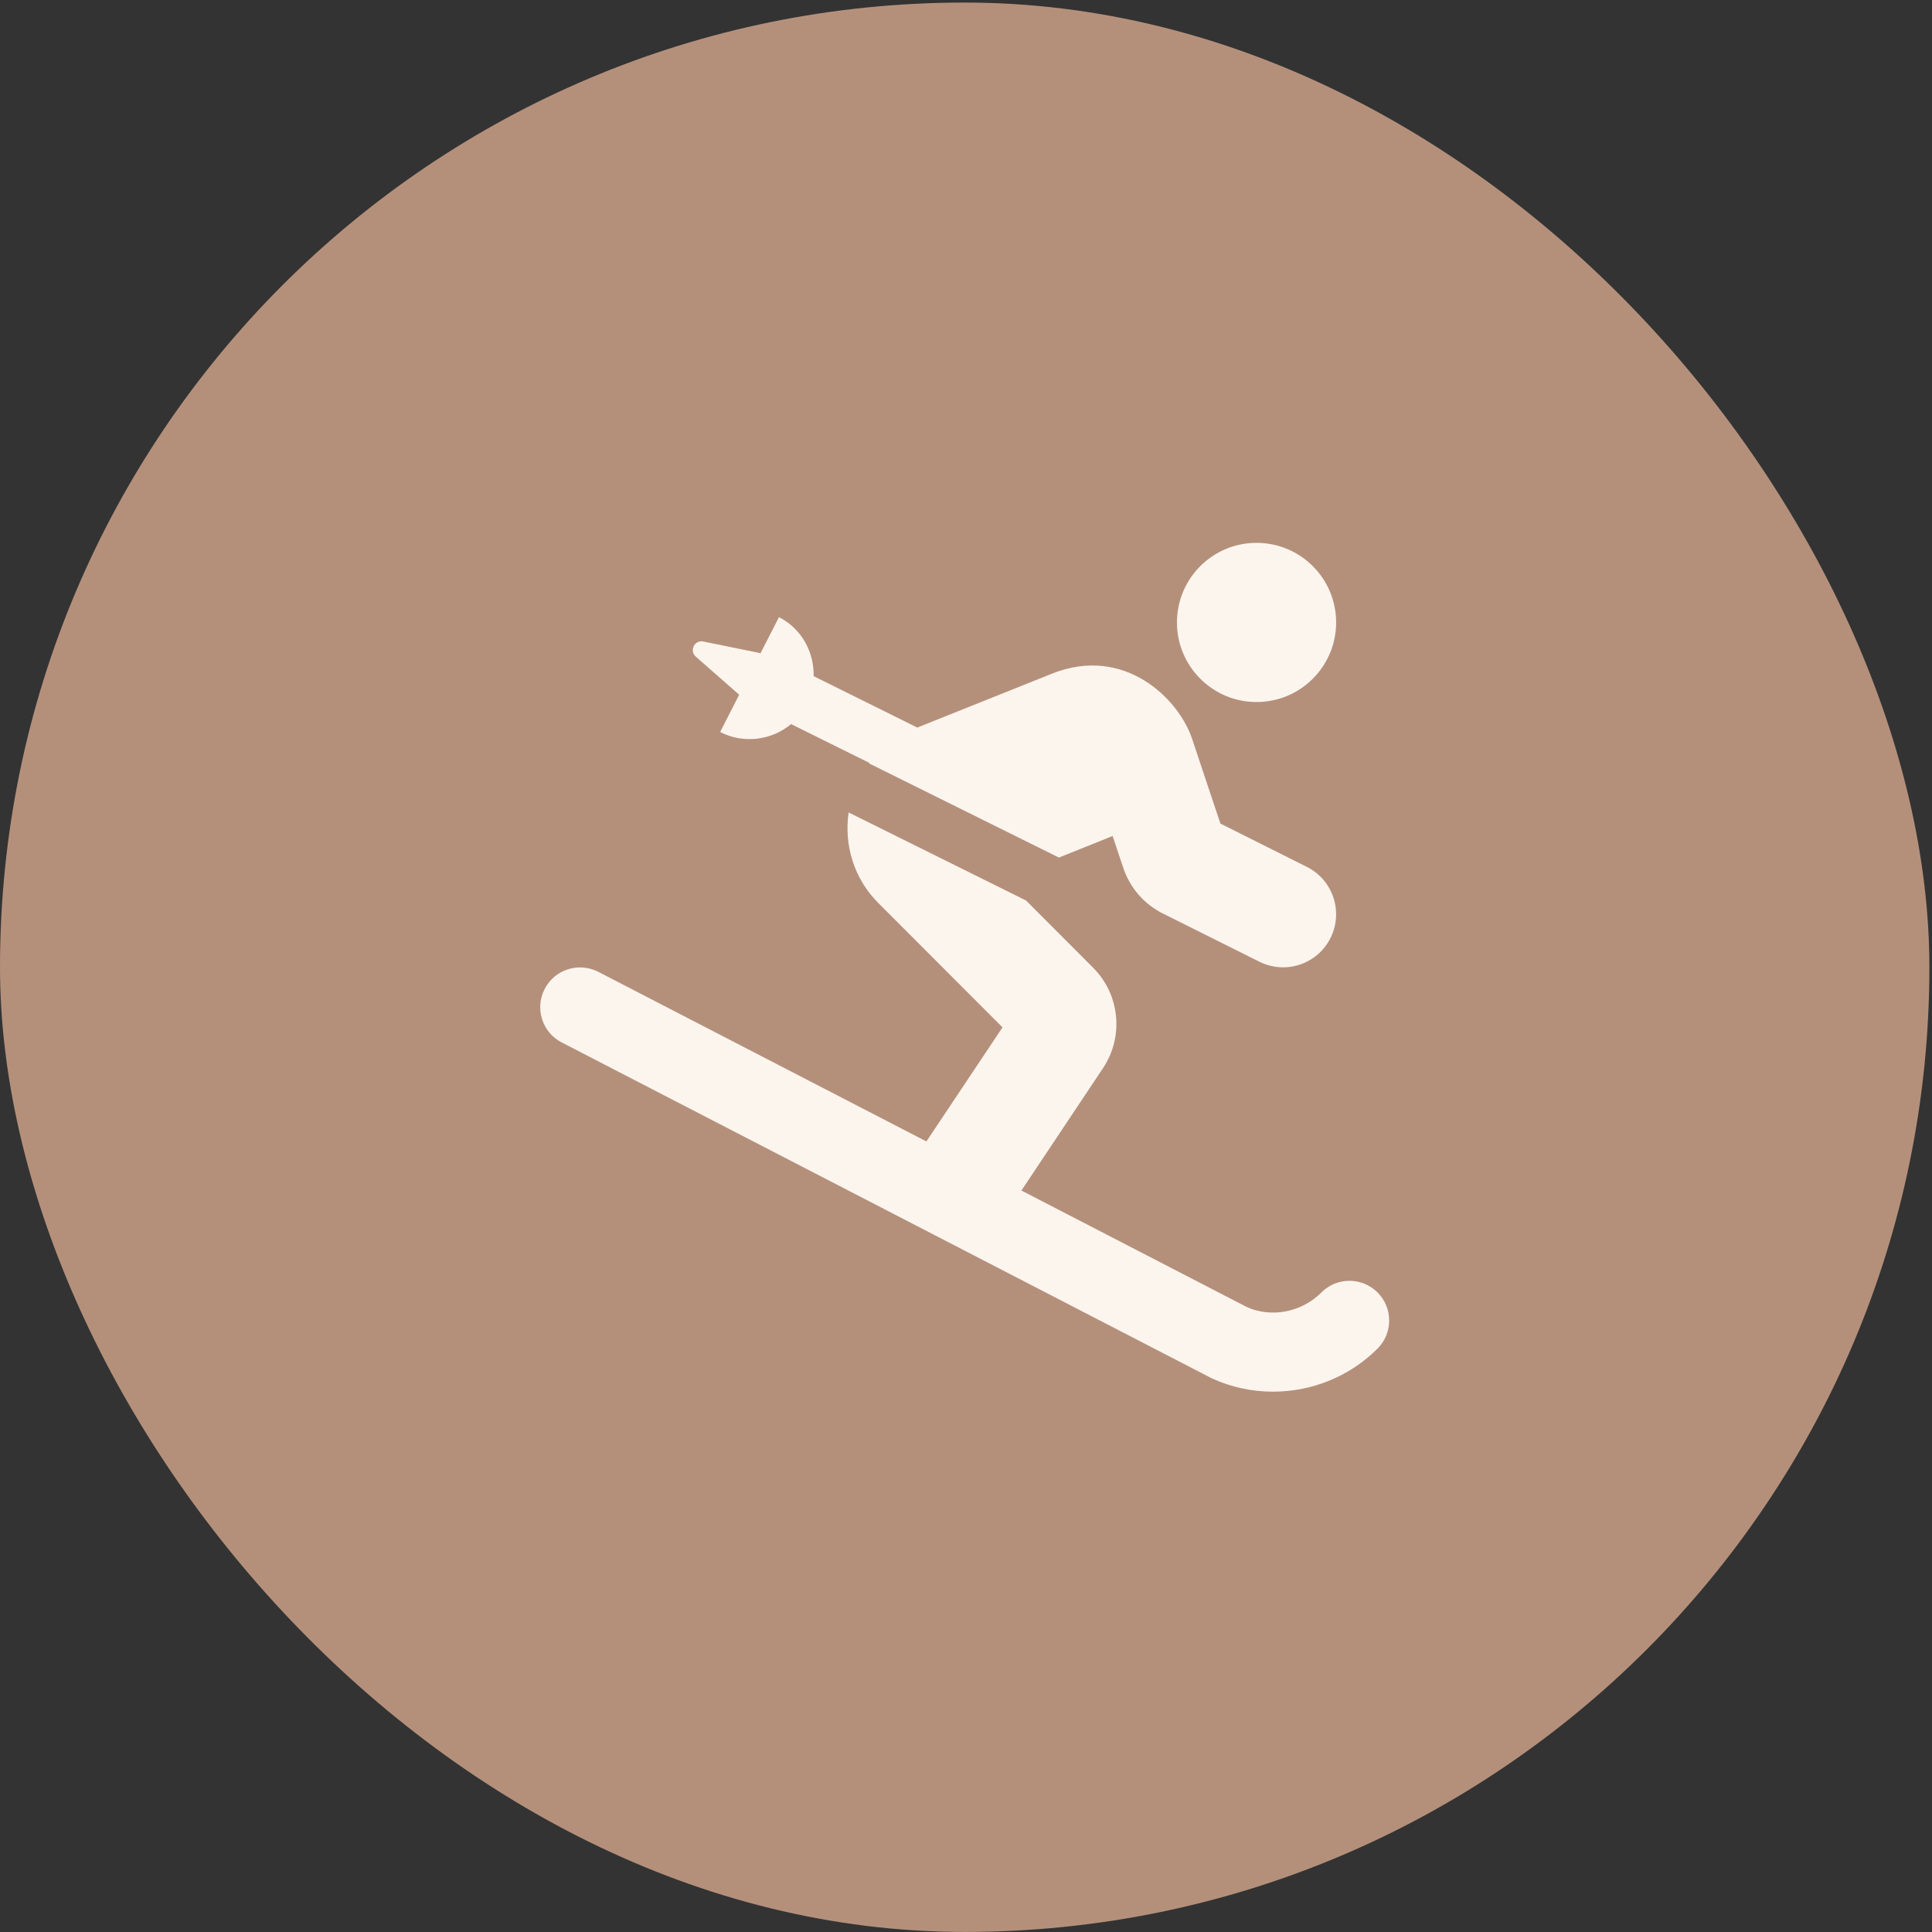
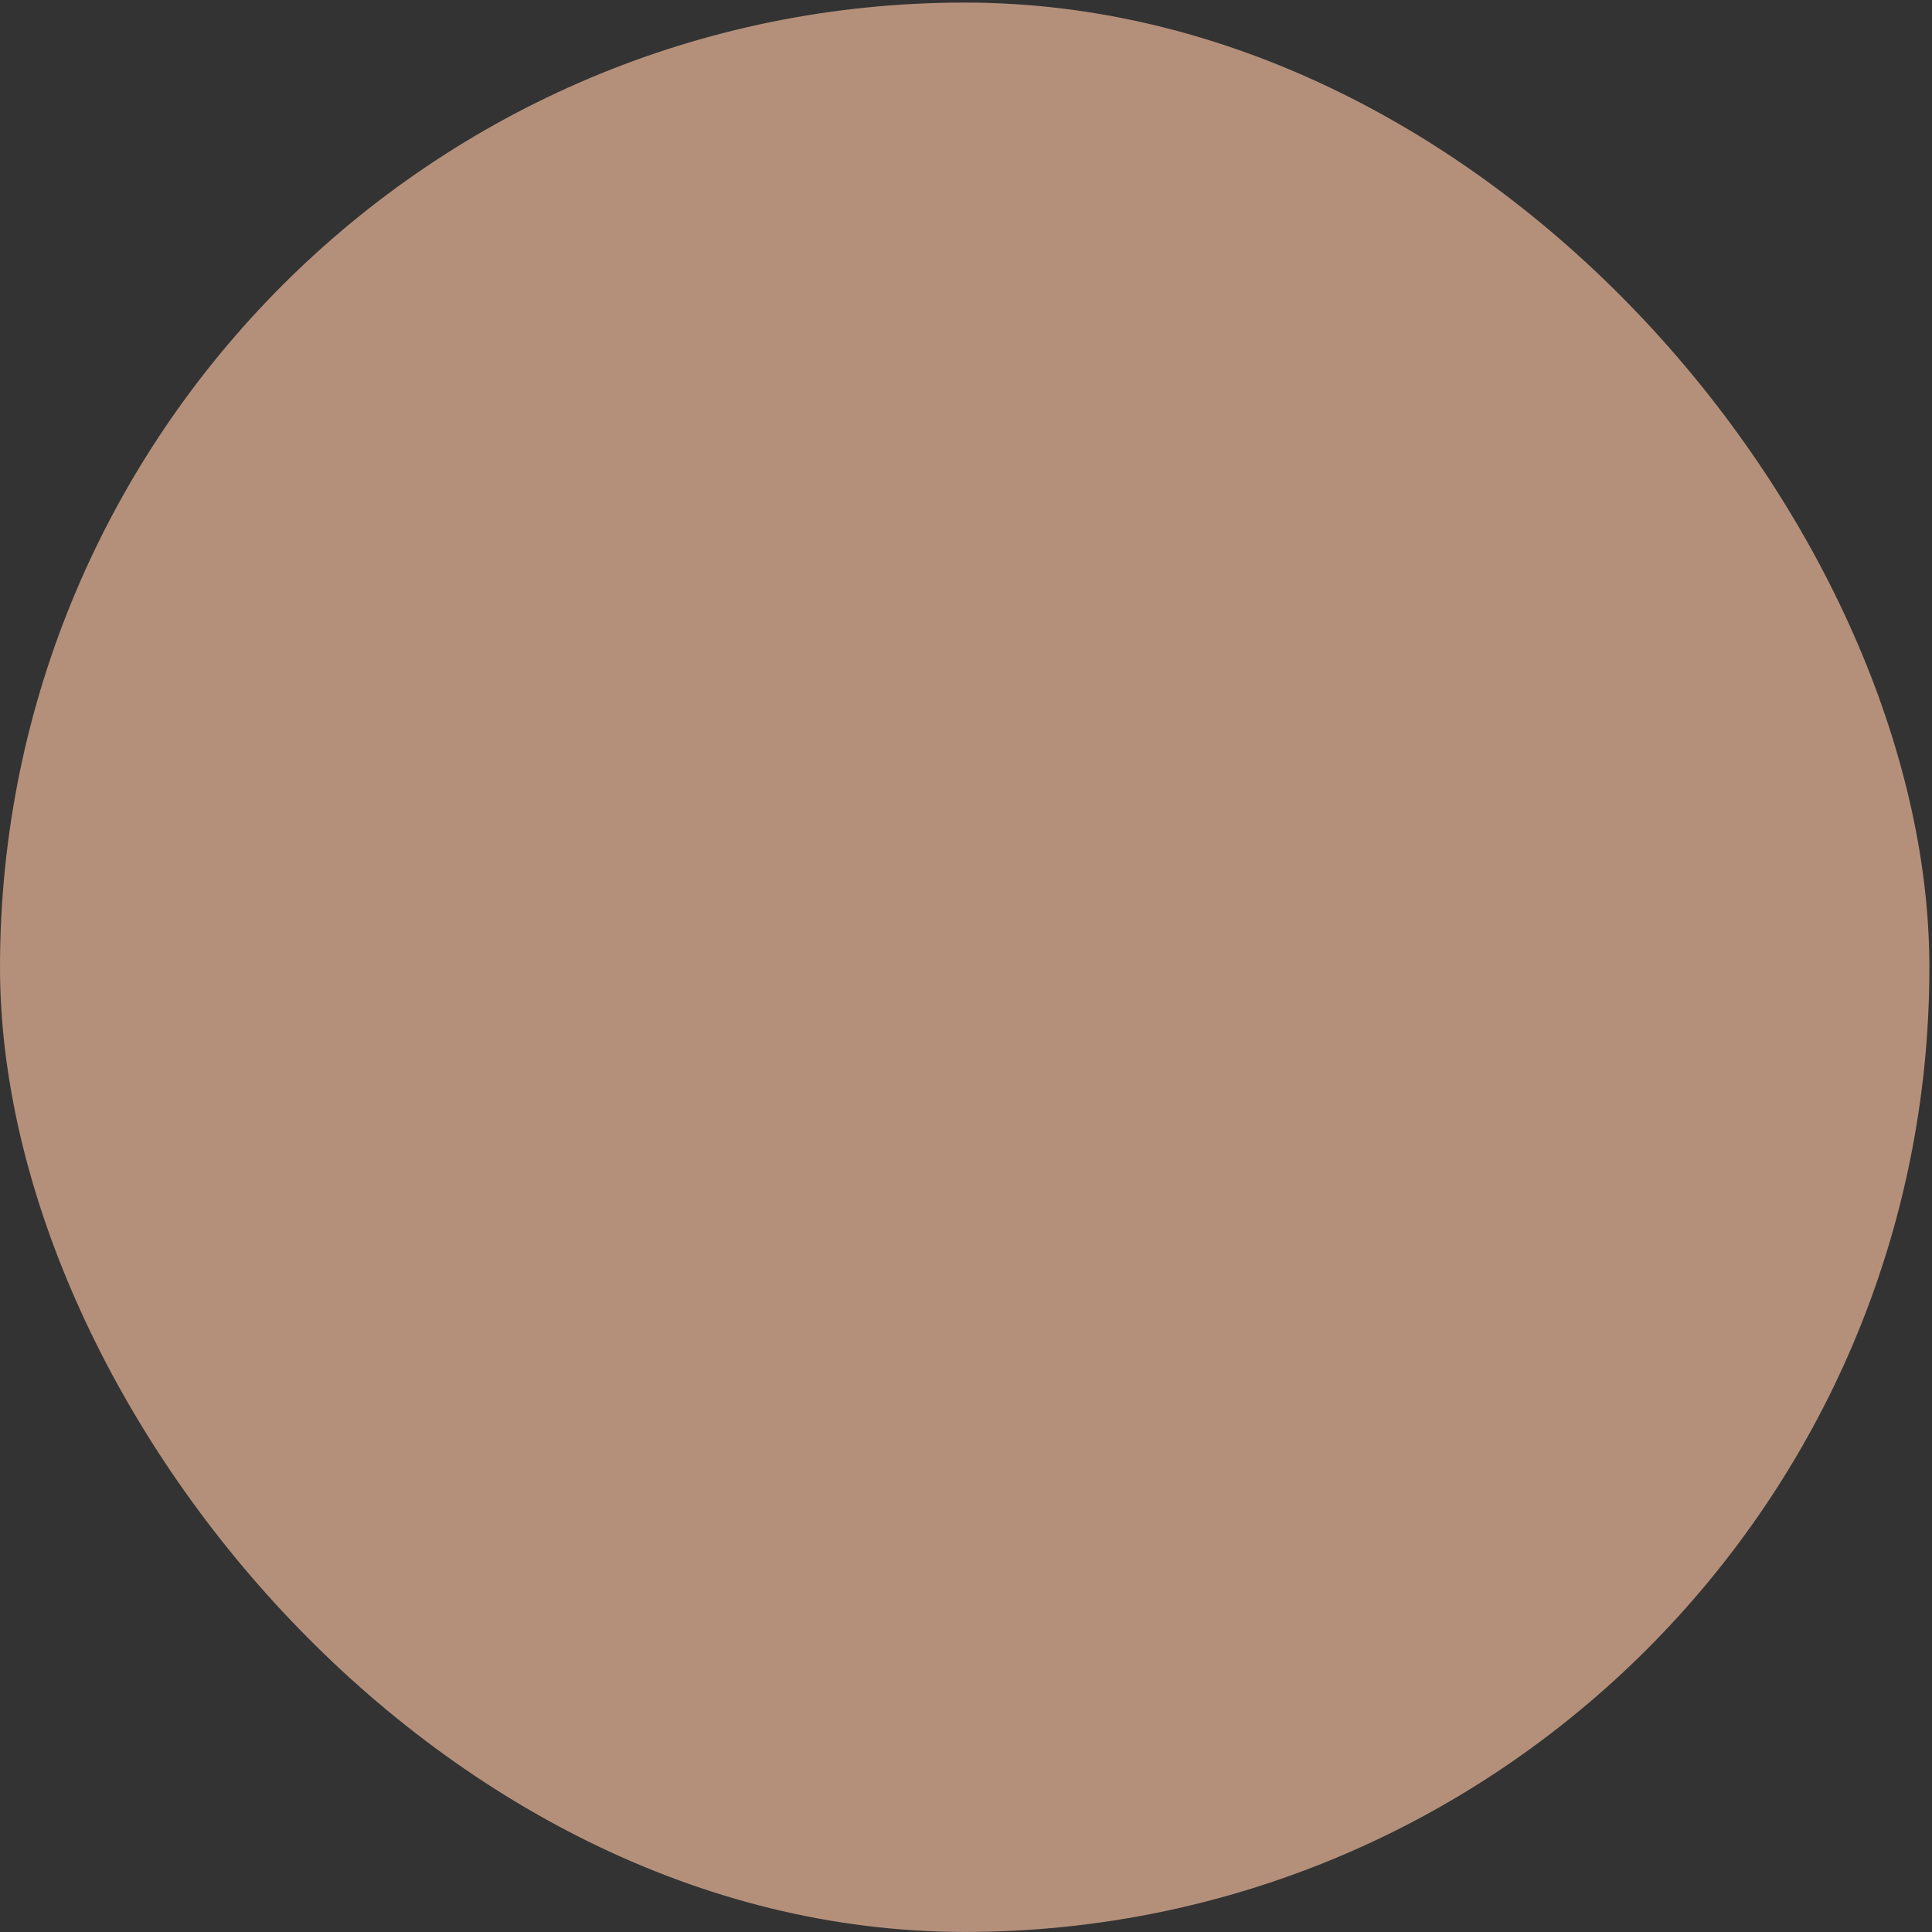
<svg xmlns="http://www.w3.org/2000/svg" width="721" height="721" viewBox="0 0 721 721" fill="none">
  <rect x="0" y="0" width="721" height="721" fill="#333333" stroke="none" />
  <rect y="0.957" width="720.023" height="720.023" rx="360.011" fill="#B4907B" />
-   <path d="M468.927 261.99C485.325 261.99 498.629 248.686 498.629 232.288C498.629 215.889 485.325 202.585 468.927 202.585C452.528 202.585 439.224 215.889 439.224 232.288C439.224 248.686 452.528 261.99 468.927 261.99ZM514.099 482.347C508.283 476.53 498.877 476.53 493.122 482.347C485.634 489.834 474.248 491.876 465.214 487.73L381.18 444.29L411.625 398.622C419.484 386.865 417.937 371.086 407.912 361.123L382.913 336.061L316.7 303.203C314.906 315.517 318.804 327.955 327.653 336.866L374.126 383.4L345.722 425.974L223.261 362.67C216.021 358.957 207.048 361.742 203.273 369.044C199.499 376.345 202.345 385.318 209.647 389.031L452.157 514.339C459.521 517.742 467.318 519.351 475.115 519.351C489.471 519.351 503.58 513.782 514.099 503.262C519.854 497.508 519.854 488.102 514.099 482.347ZM275.859 259.268L268.743 273.191C277.654 277.708 288.05 276.223 295.228 270.22L324.436 284.7C324.374 284.762 324.374 284.824 324.312 284.886L395.165 320.034L415.214 311.99L419.175 323.809C421.65 331.296 426.972 337.423 434.026 340.95L469.979 358.895C479.818 363.784 491.637 359.823 496.525 350.046C501.414 340.269 497.453 328.388 487.676 323.499L455.437 307.349L444.855 275.666C439.843 260.691 419.546 240.641 392.566 251.409L342.319 271.52L303.644 252.337C303.829 243.364 299.188 234.639 290.711 230.307L283.842 243.736H283.718L262.431 239.404C261.317 239.156 260.142 239.528 259.337 240.456C258.161 241.817 258.285 243.859 259.647 245.035L275.859 259.268Z" fill="#FCF5EE" />
</svg>